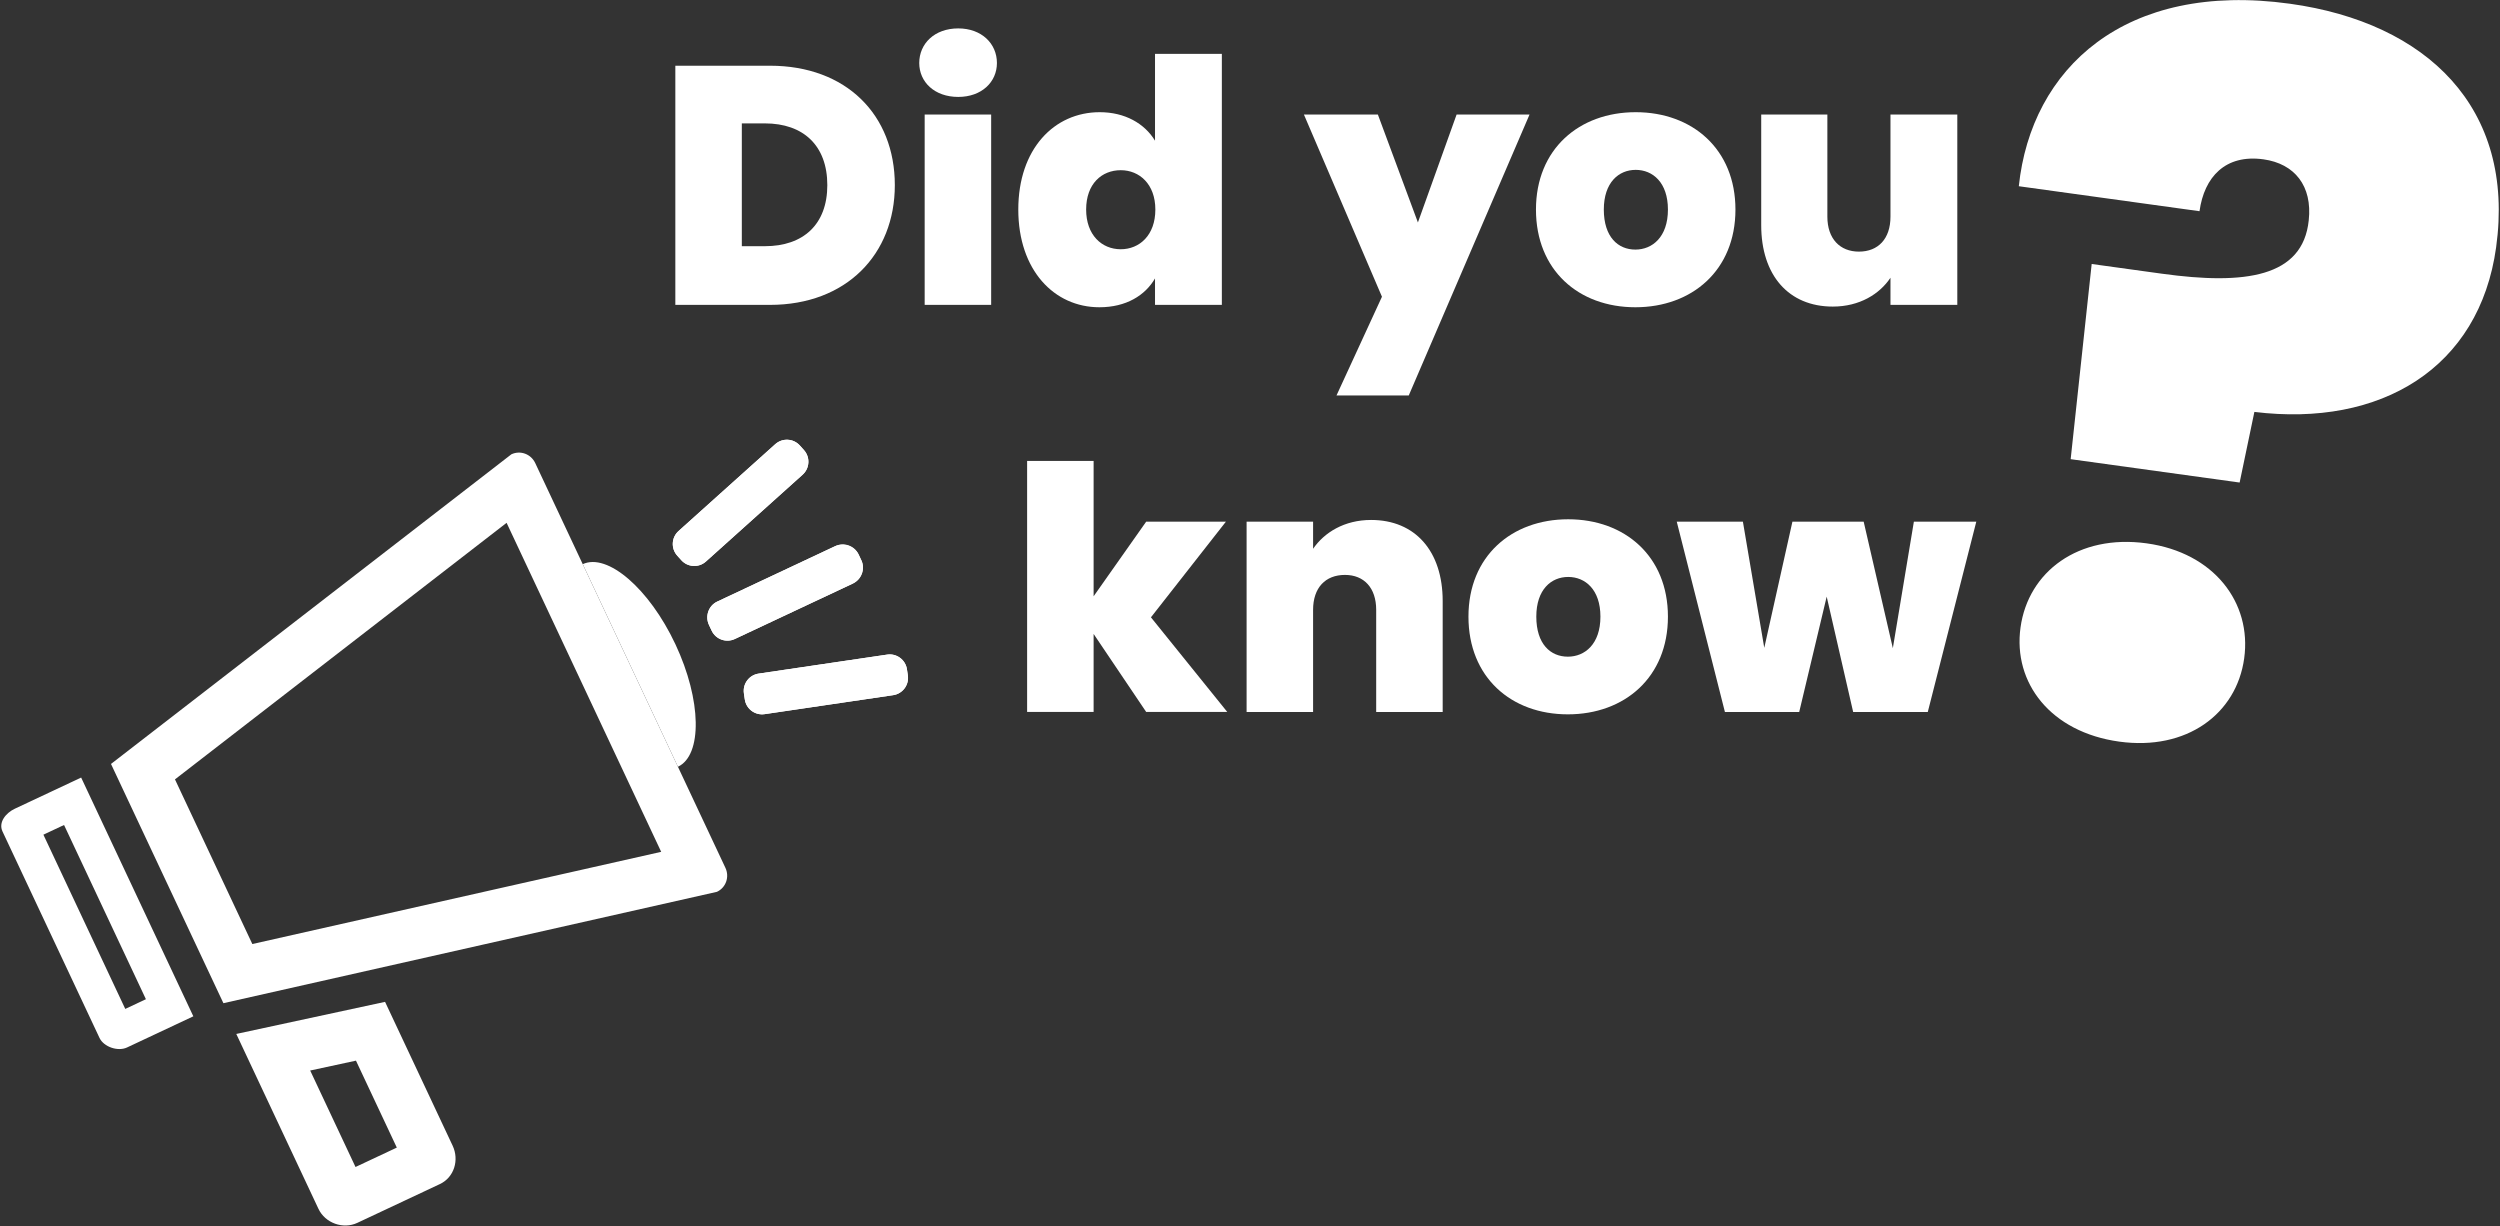
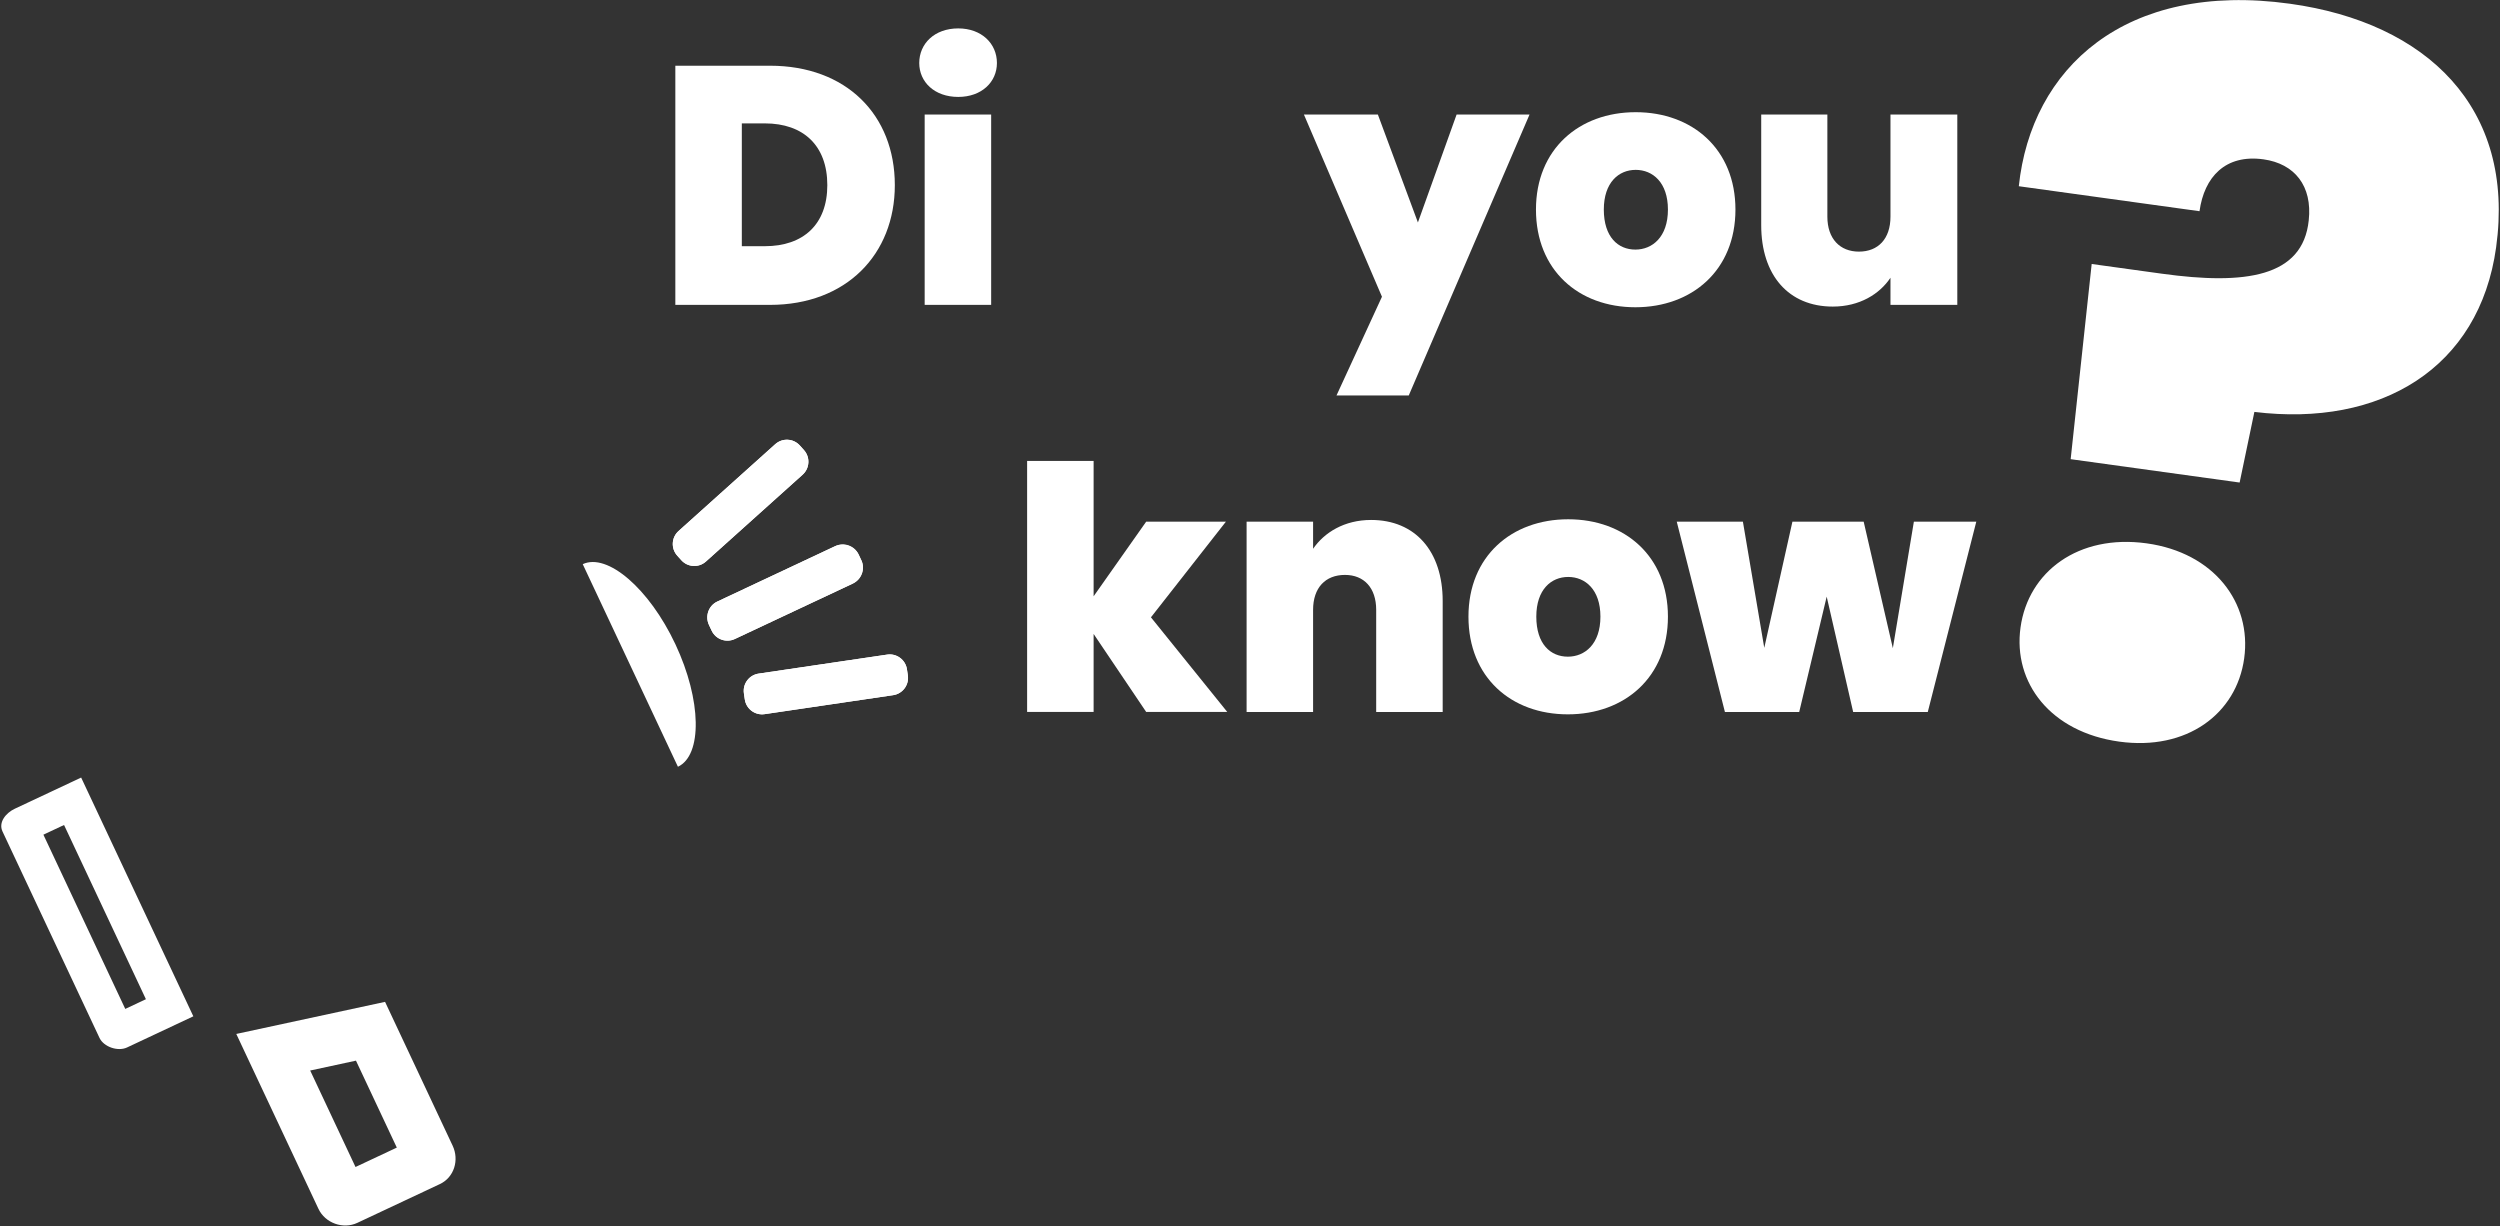
<svg xmlns="http://www.w3.org/2000/svg" version="1.1" x="0px" y="0px" width="1001px" height="491px" viewBox="-0.507 -0.04 1001 491" enable-background="new -0.507 -0.04 1001 491" xml:space="preserve">
  <rect x="-0.507" y="-0.04" width="1001" height="491" fill="#333333" stroke="none" />
  <defs>
</defs>
-   <path fill="#FFFFFF" d="M202.284,209.197l61.946,131.838l-163.703,36.917l-30.978-65.93  l132.783-102.723 M204.244,181.863L43.936,305.845l45.01,95.793l197.611-44.592  c3.623-1.702,5.096-5.98,3.393-9.604l-76.146-162.062  C212.1,181.757,207.867,180.161,204.244,181.863L204.244,181.863z" />
  <path fill="#FFFFFF" d="M25.138,330.282l32.778,69.762l-8.268,3.885l-32.778-69.762  L25.138,330.282 M31.986,311.294L5.427,323.773  c-3.624,1.702-6.641,5.47-4.938,9.095l38.844,82.67  c1.703,3.623,7.389,5.536,11.013,3.834l26.56-12.479L31.986,311.294  L31.986,311.294z" />
  <path fill="#FFFFFF" d="M123.691,428.597l18.33-3.954l16.355,34.811l-16.537,7.769  l-18.209-38.757 M94.101,413.952L127,483.973c2.682,5.707,9.863,8.298,15.572,5.616  l33.072-15.539c5.708-2.683,7.78-9.621,5.099-15.328l-27.073-57.618  L94.101,413.952L94.101,413.952z" />
  <path fill="#FFFFFF" d="M344.376,224.297c1.639,3.491,0.139,7.649-3.351,9.29  l-47.302,22.225c-3.49,1.64-7.649,0.14-9.29-3.351l-1.102-2.345  c-1.64-3.49-0.139-7.649,3.351-9.29l47.303-22.225  c3.49-1.64,7.65-0.14,9.29,3.351L344.376,224.297z" />
  <path fill="#FFFFFF" d="M333.77,218.703l-47.088,22.124  c-3.49,1.641-4.926,5.935-3.286,9.426l1.039,2.213  c1.641,3.489,5.799,4.988,9.289,3.347l47.087-22.124  c3.491-1.64,5.208-5.898,3.567-9.389l-1.04-2.212  C341.698,218.596,337.26,217.062,333.77,218.703L333.77,218.703z" />
  <path fill="#FFFFFF" d="M362.997,270.373c0.563,3.815-2.074,7.365-5.888,7.929  l-51.467,7.605c-3.815,0.564-7.365-2.071-7.928-5.887l-0.358-2.418  c-0.564-3.815,2.072-7.366,5.888-7.929l51.467-7.607  c3.816-0.564,7.364,2.073,7.93,5.887L362.997,270.373z" />
  <path fill="#FFFFFF" d="M354.709,262.067l-51.467,7.607  c-3.816,0.563-6.452,4.114-5.888,7.929l0.358,2.418  c0.563,3.815,4.113,6.451,7.928,5.887l51.467-7.605  c3.814-0.563,6.451-4.113,5.888-7.929l-0.358-2.419  C362.073,264.14,358.525,261.503,354.709,262.067L354.709,262.067z" />
  <path fill="#FFFFFF" d="M272.292,224.26c2.576,2.869,6.991,3.107,9.86,0.53  l38.707-34.764c2.87-2.577,3.106-6.992,0.53-9.861l-1.633-1.818  c-2.578-2.87-6.993-3.106-9.863-0.529L271.188,212.58  c-2.87,2.577-3.107,6.992-0.529,9.861L272.292,224.26z" />
  <path fill="#FFFFFF" d="M271.188,212.58l38.706-34.763c2.87-2.577,7.285-2.341,9.863,0.529  l1.633,1.818c2.576,2.869,2.339,7.284-0.53,9.861l-38.707,34.764  c-2.869,2.577-7.284,2.339-9.86-0.53l-1.634-1.819  C268.081,219.572,268.318,215.157,271.188,212.58L271.188,212.58z" />
  <path fill="#FFFFFF" d="M232.821,225.853l38.113,81.118  c9.818-4.613,9.523-26.644-1.001-49.043  C259.408,235.528,242.638,221.24,232.821,225.853z" />
  <path fill="#FFFFFF" d="M357.782,74.086c0,27.71-19.424,47.95-49.987,47.95h-37.898V26.272  h37.898C338.357,26.272,357.782,45.968,357.782,74.086z M305.757,98.536  c15.35,0,24.994-8.693,24.994-24.45c0-15.893-9.644-24.721-24.994-24.721h-9.237  v49.171H305.757z" />
  <path fill="#FFFFFF" d="M367.557,25.186c0-7.743,6.113-13.855,15.621-13.855  c9.373,0,15.486,6.112,15.486,13.855c0,7.606-6.113,13.583-15.486,13.583  C373.669,38.769,367.557,32.792,367.557,25.186z M369.73,45.832h26.624v76.204h-26.624  V45.832z" />
-   <path fill="#FFFFFF" d="M439.819,44.882c10.052,0,17.931,4.483,22.142,11.41V21.518h26.759  v100.518h-26.759V111.441c-3.939,6.792-11.546,11.545-22.277,11.545  c-18.066,0-32.465-14.806-32.465-39.12S421.617,44.882,439.819,44.882z   M448.241,68.109c-7.607,0-13.856,5.433-13.856,15.757  c0,10.188,6.249,15.893,13.856,15.893c7.47,0,13.855-5.57,13.855-15.893  C462.097,73.679,455.711,68.109,448.241,68.109z" />
  <path fill="#FFFFFF" d="M582.712,45.832h29.204L563.559,158.304h-28.934l18.203-39.528  l-31.243-72.944h29.613l16.027,43.196L582.712,45.832z" />
  <path fill="#FFFFFF" d="M654.294,122.986c-22.686,0-39.8-14.806-39.8-39.12  c0-24.178,17.251-38.984,39.935-38.984c22.686,0,39.937,14.806,39.937,38.984  C694.366,108.181,676.979,122.986,654.294,122.986z M654.294,99.895  c6.791,0,13.04-5.026,13.04-16.029c0-10.867-6.112-15.893-12.905-15.893  c-6.791,0-12.768,5.025-12.768,15.893C641.662,94.869,647.368,99.895,654.294,99.895z" />
  <path fill="#FFFFFF" d="M783.198,122.036h-26.76v-10.867  c-4.348,6.52-12.361,11.546-23.093,11.546c-17.658,0-28.661-12.497-28.661-32.6  V45.832h26.487V86.719c0,8.83,5.026,13.991,12.633,13.991  c7.743,0,12.634-5.161,12.634-13.991V45.832h26.76V122.036z" />
  <path fill="#FFFFFF" d="M410.751,184.515h26.625v54.198l21.054-29.883h31.921l-30.02,38.306  l30.563,37.896h-32.464l-21.054-31.241v31.241h-26.625V184.515z" />
  <path fill="#FFFFFF" d="M550.52,244.146c0-8.829-4.889-13.991-12.495-13.991  c-7.88,0-12.77,5.162-12.77,13.991v40.886h-26.624v-76.203h26.624v10.867  c4.483-6.52,12.497-11.546,23.228-11.546c17.659,0,28.662,12.497,28.662,32.465  v44.417h-26.625V244.146z" />
  <path fill="#FFFFFF" d="M627.263,285.983c-22.684,0-39.8-14.806-39.8-39.12  c0-24.178,17.251-38.984,39.937-38.984c22.684,0,39.935,14.806,39.935,38.984  C667.334,271.177,649.948,285.983,627.263,285.983z M627.263,262.892  c6.792,0,13.041-5.026,13.041-16.028c0-10.867-6.113-15.893-12.904-15.893  c-6.792,0-12.77,5.026-12.77,15.893  C614.63,257.866,620.335,262.892,627.263,262.892z" />
  <path fill="#FFFFFF" d="M670.862,208.83h26.488l8.557,50.53l11.274-50.53h28.525  l11.682,50.666l8.422-50.666h24.994l-19.426,76.203H741.497l-10.596-46.183  l-11.003,46.183h-29.748L670.862,208.83z" />
  <path fill="#FFFFFF" d="M916.375,1.454c54.751,7.57,90.304,41.581,82.572,97.506  c-6.706,48.495-46.242,72.123-96.8,65.931l-5.903,28.279l-67.657-9.354  l8.415-78.151l28.158,3.893c33.24,4.596,56.398,1.421,58.753-21.371  c1.501-13.742-5.631-22.699-18.145-24.429  c-15.253-2.109-23.699,7.086-25.591,20.773l-72.351-10.003  C812.751,27.382,850.281-7.684,916.375,1.454z M848.024,296.904  c-27.377-3.785-42.595-23.426-39.513-45.718  c3.081-22.292,23.113-37.458,50.49-33.673  c26.984,3.731,42.149,23.763,39.067,46.056S875.009,300.636,848.024,296.904z" />
</svg>